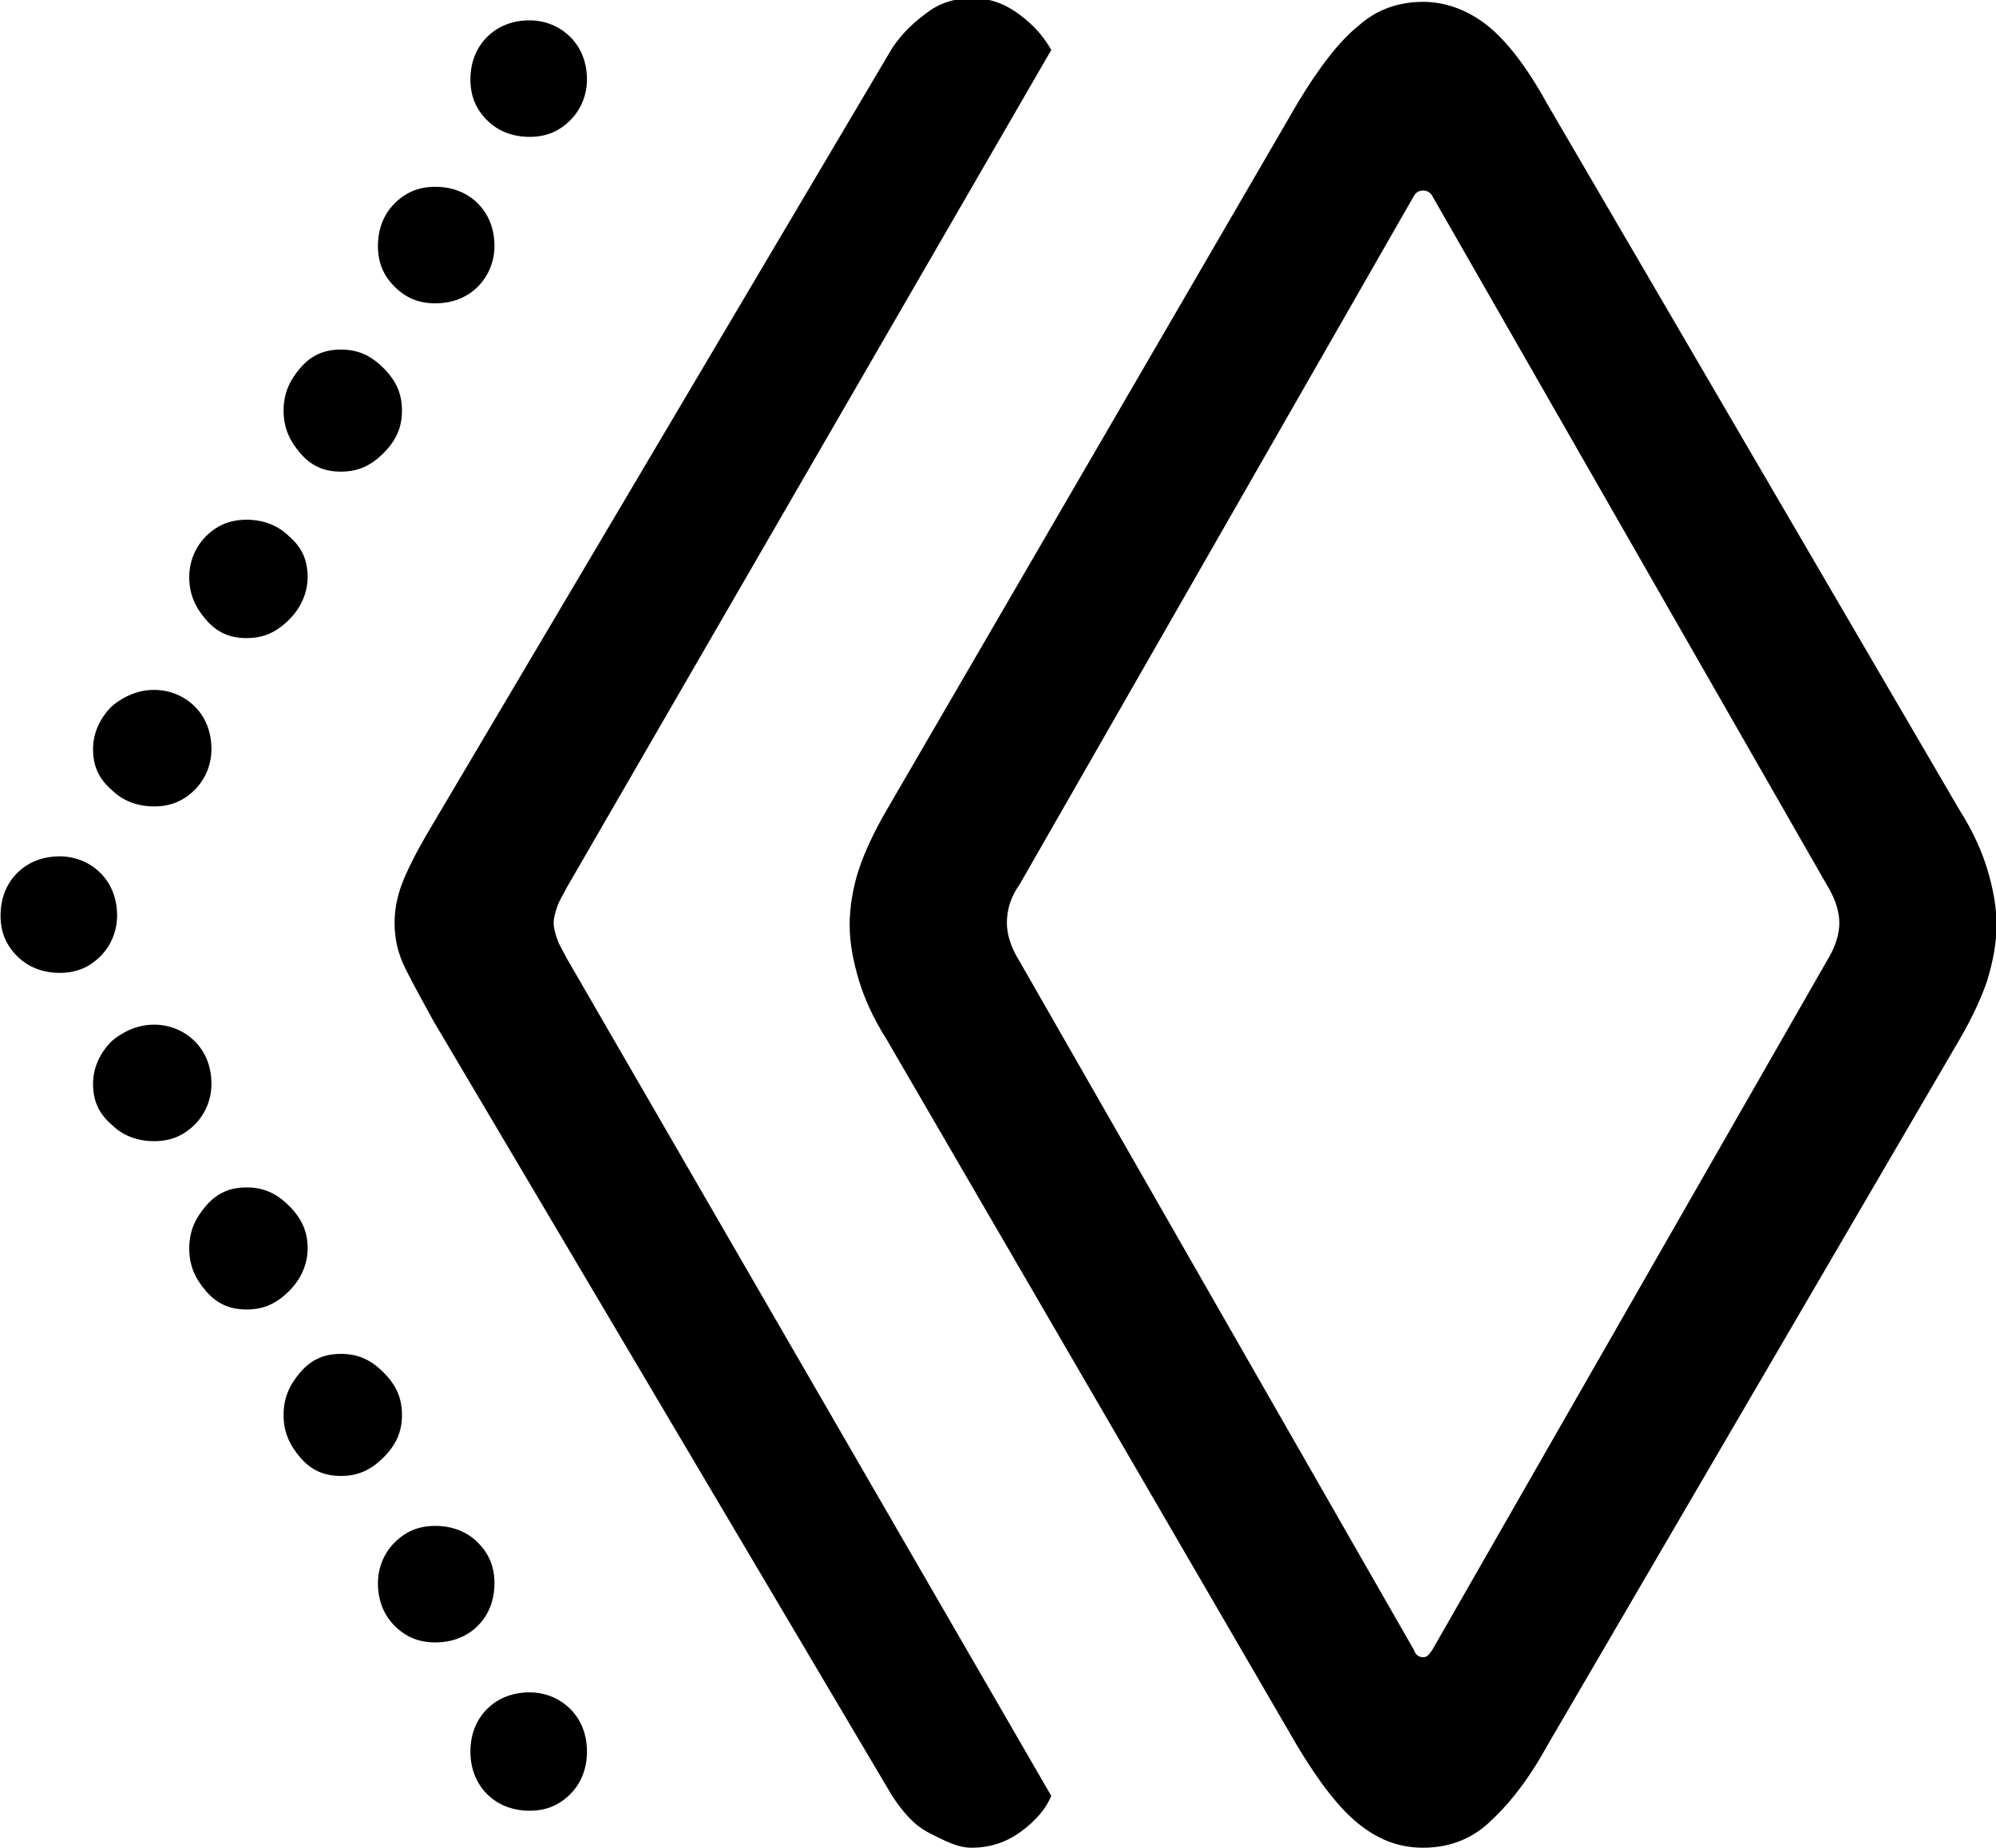
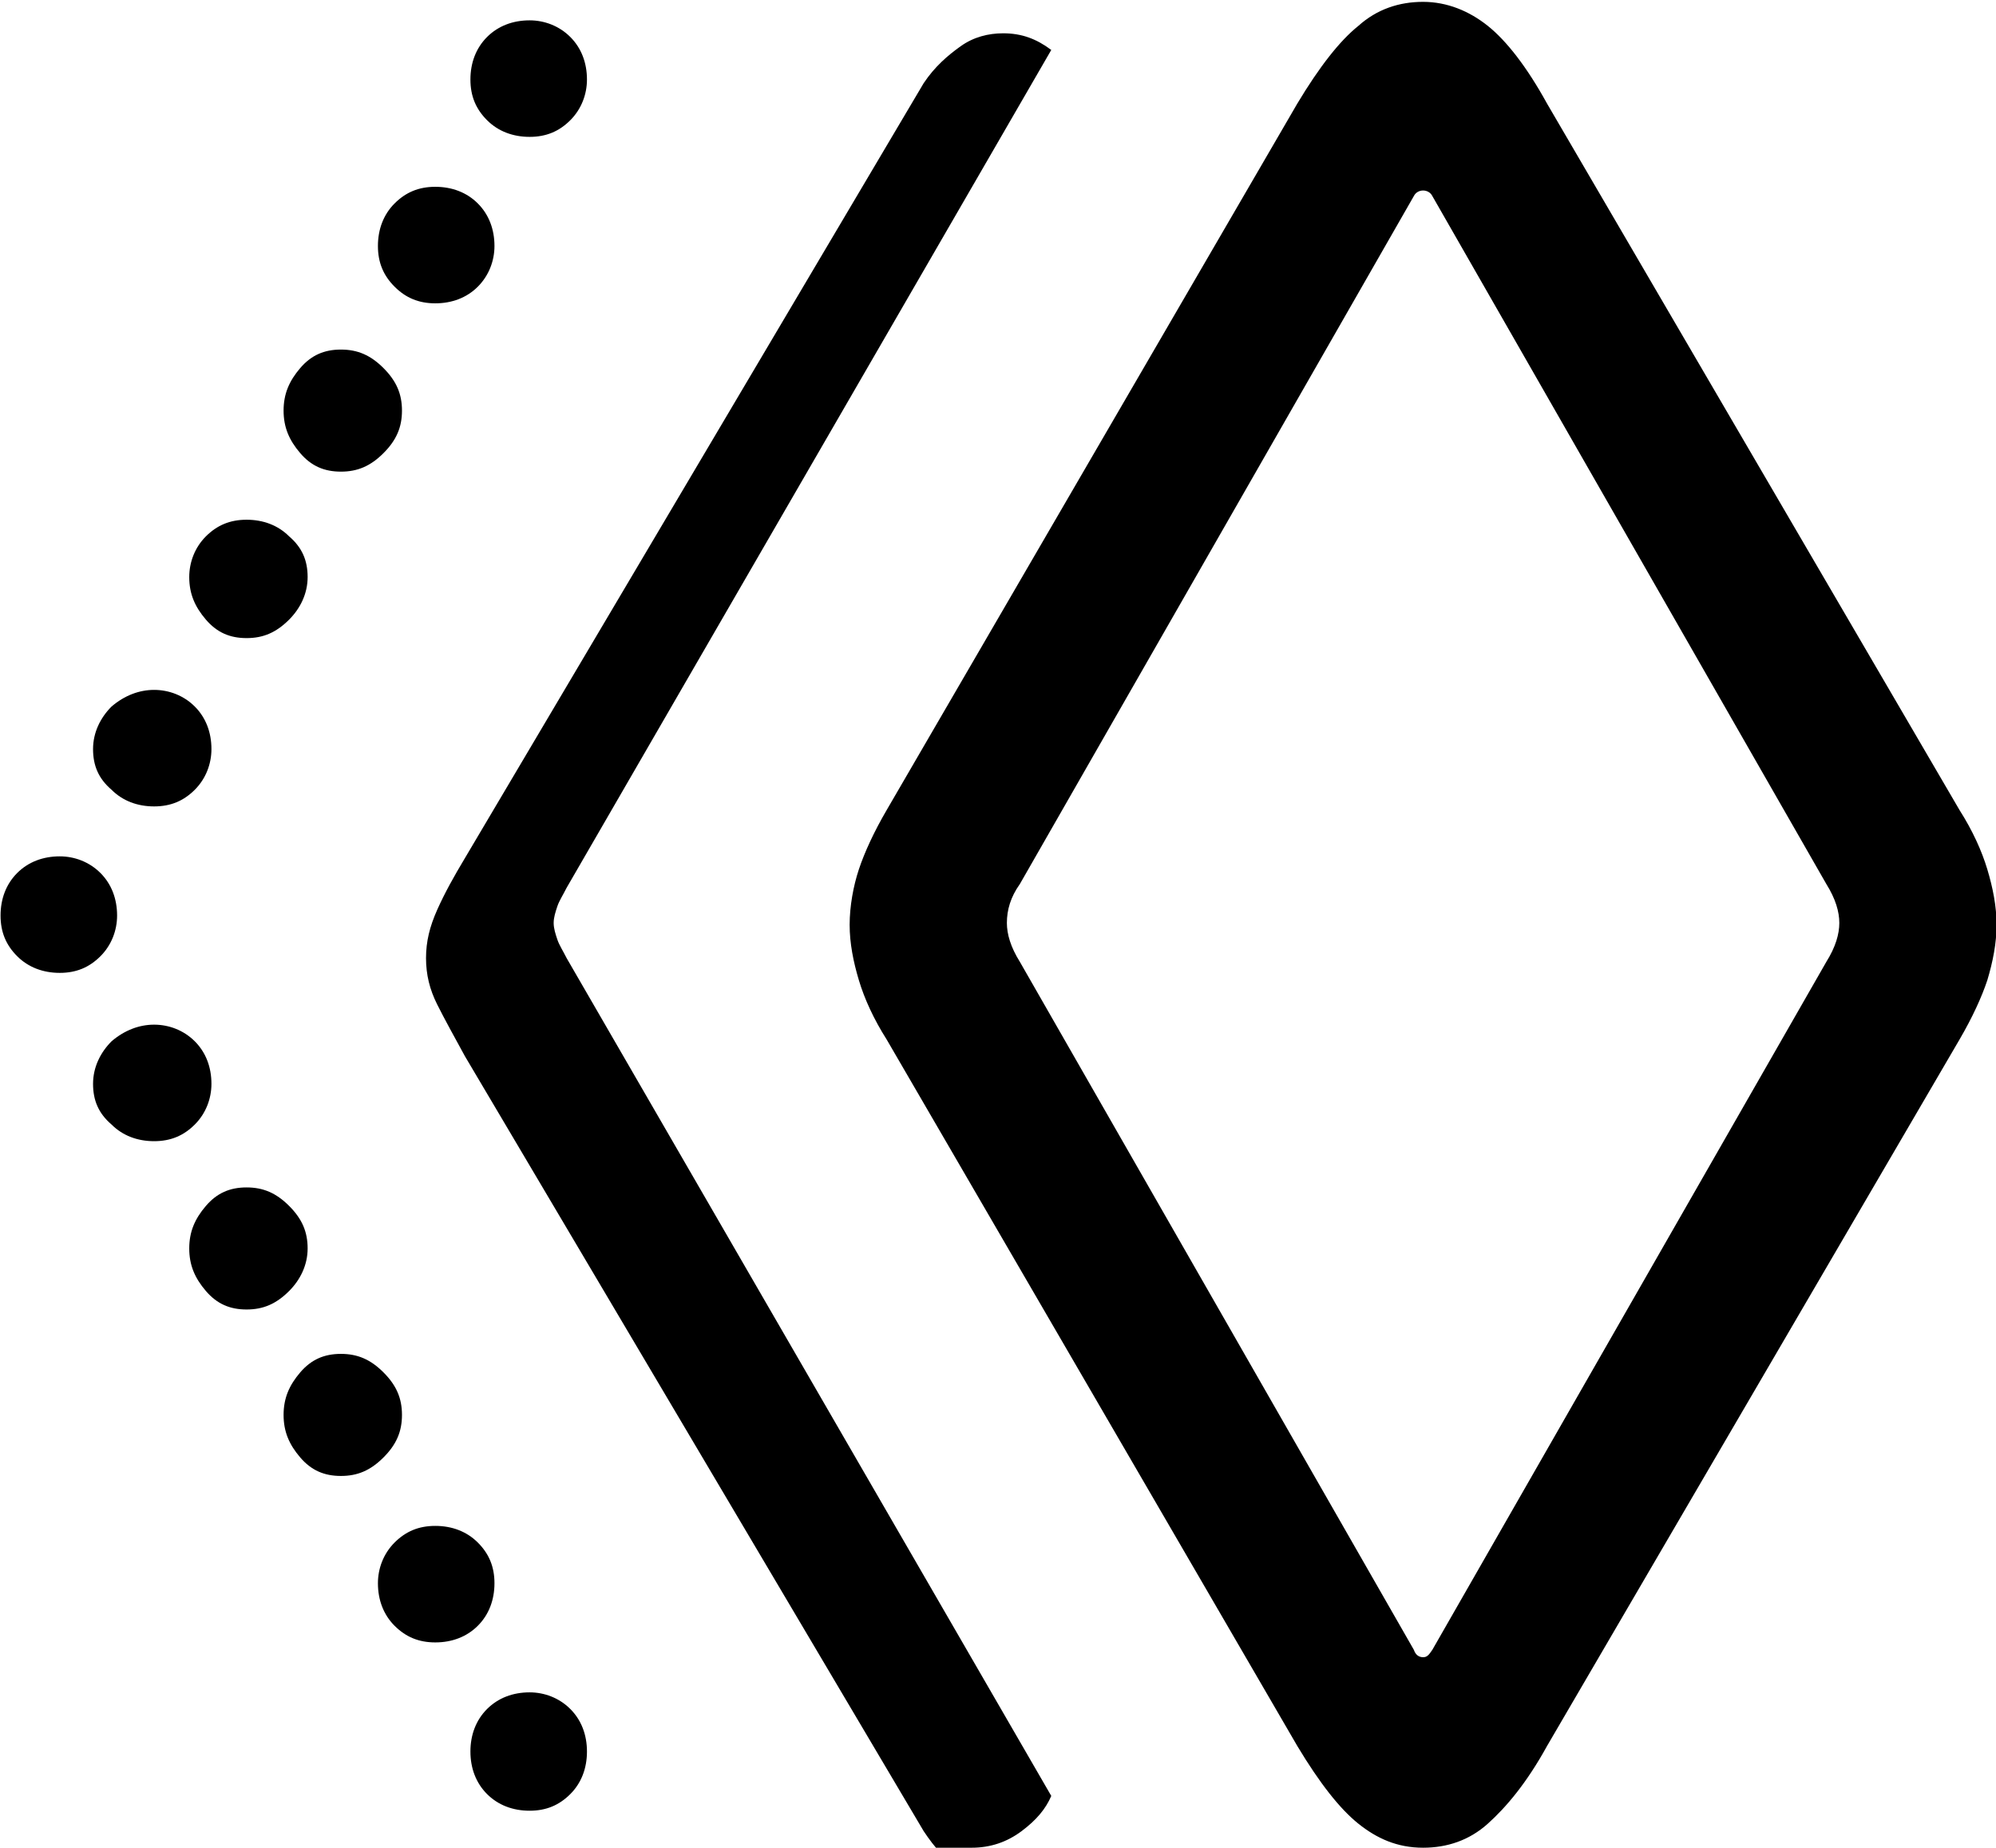
<svg xmlns="http://www.w3.org/2000/svg" version="1.1" id="Layer_1" x="0px" y="0px" viewBox="0 0 107.9 99.9" style="enable-background:new 0 0 107.9 99.9;" xml:space="preserve">
  <g id="Symbols">
    <g id="Regular-M" transform="matrix(1 0 0 1 1385.93 1126)">
-       <path d="M-1309-1026.1c1.3,0,2.5-0.4,3.5-1.3s2.1-2.2,3.2-4.2l22.3-38.2c0.7-1.2,1.2-2.3,1.5-3.2c0.3-1,0.5-2,0.5-3s-0.2-2-0.5-3    c-0.3-1-0.8-2.1-1.5-3.2l-22.3-38.2c-1.1-2-2.2-3.4-3.2-4.2c-1-0.8-2.2-1.3-3.5-1.3s-2.5,0.4-3.5,1.3c-1,0.8-2.1,2.2-3.3,4.2    l-22.2,38.2c-0.7,1.2-1.2,2.3-1.5,3.2s-0.5,2-0.5,3s0.2,2,0.5,3c0.3,1,0.8,2.1,1.5,3.2l22.2,38.2c1.2,2,2.3,3.4,3.3,4.2    S-1310.4-1026.1-1309-1026.1z M-1309-1036.4c-0.2,0-0.4-0.1-0.5-0.4l-21.3-37.2c-0.5-0.8-0.7-1.5-0.7-2.1c0-0.7,0.2-1.4,0.7-2.1    l21.3-37.2c0.1-0.2,0.3-0.3,0.5-0.3s0.4,0.1,0.5,0.3l21.3,37.2c0.5,0.8,0.7,1.5,0.7,2.1c0,0.6-0.2,1.3-0.7,2.1l-21.3,37.2    C-1308.7-1036.5-1308.8-1036.4-1309-1036.4z M-1333.4-1026.1c1,0,1.9-0.3,2.7-0.9c0.8-0.6,1.3-1.2,1.6-1.9l-26.2-45.3    c-0.2-0.4-0.4-0.7-0.5-1c-0.1-0.3-0.2-0.6-0.2-0.9c0-0.3,0.1-0.6,0.2-0.9c0.1-0.3,0.3-0.6,0.5-1l26.2-45.3    c-0.4-0.7-0.9-1.3-1.7-1.9c-0.8-0.6-1.6-0.9-2.6-0.9c-0.8,0-1.6,0.2-2.3,0.7s-1.4,1.1-2,2l-24.8,41.9c-0.6,1-1.1,1.9-1.5,2.8    s-0.6,1.7-0.6,2.6s0.2,1.7,0.6,2.5c0.4,0.8,0.9,1.7,1.5,2.8l24.8,41.9c0.6,0.9,1.2,1.6,2,2S-1334.2-1026.1-1333.4-1026.1z     M-1357.3-1028.1c0.9,0,1.6-0.3,2.2-0.9c0.6-0.6,0.9-1.4,0.9-2.3c0-0.9-0.3-1.7-0.9-2.3c-0.6-0.6-1.4-0.9-2.2-0.9    c-0.9,0-1.7,0.3-2.3,0.9c-0.6,0.6-0.9,1.4-0.9,2.3c0,0.9,0.3,1.7,0.9,2.3S-1358.2-1028.1-1357.3-1028.1z M-1362.4-1037.2    c0.9,0,1.7-0.3,2.3-0.9c0.6-0.6,0.9-1.4,0.9-2.3c0-0.9-0.3-1.6-0.9-2.2c-0.6-0.6-1.4-0.9-2.3-0.9c-0.9,0-1.6,0.3-2.2,0.9    c-0.6,0.6-0.9,1.4-0.9,2.2c0,0.9,0.3,1.7,0.9,2.3C-1364-1037.5-1363.3-1037.2-1362.4-1037.2z M-1367.5-1046.2c0.9,0,1.6-0.3,2.3-1    s1-1.4,1-2.3s-0.3-1.6-1-2.3s-1.4-1-2.3-1s-1.6,0.3-2.2,1s-0.9,1.4-0.9,2.3s0.3,1.6,0.9,2.3S-1368.4-1046.2-1367.5-1046.2z     M-1372.6-1055.2c0.9,0,1.6-0.3,2.3-1c0.6-0.6,1-1.4,1-2.3s-0.3-1.6-1-2.3s-1.4-1-2.3-1s-1.6,0.3-2.2,1s-0.9,1.4-0.9,2.3    s0.3,1.6,0.9,2.3C-1374.2-1055.5-1373.5-1055.2-1372.6-1055.2z M-1377.6-1064.3c0.9,0,1.6-0.3,2.2-0.9c0.6-0.6,0.9-1.4,0.9-2.2    c0-0.9-0.3-1.7-0.9-2.3c-0.6-0.6-1.4-0.9-2.2-0.9s-1.6,0.3-2.3,0.9c-0.6,0.6-1,1.4-1,2.3c0,0.9,0.3,1.6,1,2.2    C-1379.3-1064.6-1378.5-1064.3-1377.6-1064.3z M-1382.7-1073.4c0.9,0,1.6-0.3,2.2-0.9c0.6-0.6,0.9-1.4,0.9-2.2    c0-0.9-0.3-1.7-0.9-2.3c-0.6-0.6-1.4-0.9-2.2-0.9c-0.9,0-1.7,0.3-2.3,0.9c-0.6,0.6-0.9,1.4-0.9,2.3c0,0.9,0.3,1.6,0.9,2.2    C-1384.4-1073.7-1383.6-1073.4-1382.7-1073.4z M-1377.6-1082.4c0.9,0,1.6-0.3,2.2-0.9c0.6-0.6,0.9-1.4,0.9-2.2    c0-0.9-0.3-1.7-0.9-2.3c-0.6-0.6-1.4-0.9-2.2-0.9s-1.6,0.3-2.3,0.9c-0.6,0.6-1,1.4-1,2.3c0,0.9,0.3,1.6,1,2.2    C-1379.3-1082.7-1378.5-1082.4-1377.6-1082.4z M-1372.6-1091.5c0.9,0,1.6-0.3,2.3-1c0.6-0.6,1-1.4,1-2.3c0-0.9-0.3-1.6-1-2.2    c-0.6-0.6-1.4-0.9-2.3-0.9s-1.6,0.3-2.2,0.9c-0.6,0.6-0.9,1.4-0.9,2.2c0,0.9,0.3,1.6,0.9,2.3    C-1374.2-1091.8-1373.5-1091.5-1372.6-1091.5z M-1367.5-1100.5c0.9,0,1.6-0.3,2.3-1s1-1.4,1-2.3s-0.3-1.6-1-2.3s-1.4-1-2.3-1    s-1.6,0.3-2.2,1s-0.9,1.4-0.9,2.3s0.3,1.6,0.9,2.3S-1368.4-1100.5-1367.5-1100.5z M-1362.4-1109.6c0.9,0,1.7-0.3,2.3-0.9    s0.9-1.4,0.9-2.2c0-0.9-0.3-1.7-0.9-2.3c-0.6-0.6-1.4-0.9-2.3-0.9c-0.9,0-1.6,0.3-2.2,0.9c-0.6,0.6-0.9,1.4-0.9,2.3    c0,0.9,0.3,1.6,0.9,2.2C-1364-1109.9-1363.3-1109.6-1362.4-1109.6z M-1357.3-1118.6c0.9,0,1.6-0.3,2.2-0.9    c0.6-0.6,0.9-1.4,0.9-2.2c0-0.9-0.3-1.7-0.9-2.3c-0.6-0.6-1.4-0.9-2.2-0.9c-0.9,0-1.7,0.3-2.3,0.9c-0.6,0.6-0.9,1.4-0.9,2.3    c0,0.9,0.3,1.6,0.9,2.2S-1358.2-1118.6-1357.3-1118.6z" />
+       <path d="M-1309-1026.1c1.3,0,2.5-0.4,3.5-1.3s2.1-2.2,3.2-4.2l22.3-38.2c0.7-1.2,1.2-2.3,1.5-3.2c0.3-1,0.5-2,0.5-3s-0.2-2-0.5-3    c-0.3-1-0.8-2.1-1.5-3.2l-22.3-38.2c-1.1-2-2.2-3.4-3.2-4.2c-1-0.8-2.2-1.3-3.5-1.3s-2.5,0.4-3.5,1.3c-1,0.8-2.1,2.2-3.3,4.2    l-22.2,38.2c-0.7,1.2-1.2,2.3-1.5,3.2s-0.5,2-0.5,3s0.2,2,0.5,3c0.3,1,0.8,2.1,1.5,3.2l22.2,38.2c1.2,2,2.3,3.4,3.3,4.2    S-1310.4-1026.1-1309-1026.1z M-1309-1036.4c-0.2,0-0.4-0.1-0.5-0.4l-21.3-37.2c-0.5-0.8-0.7-1.5-0.7-2.1c0-0.7,0.2-1.4,0.7-2.1    l21.3-37.2c0.1-0.2,0.3-0.3,0.5-0.3s0.4,0.1,0.5,0.3l21.3,37.2c0.5,0.8,0.7,1.5,0.7,2.1c0,0.6-0.2,1.3-0.7,2.1l-21.3,37.2    C-1308.7-1036.5-1308.8-1036.4-1309-1036.4z M-1333.4-1026.1c1,0,1.9-0.3,2.7-0.9c0.8-0.6,1.3-1.2,1.6-1.9l-26.2-45.3    c-0.2-0.4-0.4-0.7-0.5-1c-0.1-0.3-0.2-0.6-0.2-0.9c0-0.3,0.1-0.6,0.2-0.9c0.1-0.3,0.3-0.6,0.5-1l26.2-45.3    c-0.8-0.6-1.6-0.9-2.6-0.9c-0.8,0-1.6,0.2-2.3,0.7s-1.4,1.1-2,2l-24.8,41.9c-0.6,1-1.1,1.9-1.5,2.8    s-0.6,1.7-0.6,2.6s0.2,1.7,0.6,2.5c0.4,0.8,0.9,1.7,1.5,2.8l24.8,41.9c0.6,0.9,1.2,1.6,2,2S-1334.2-1026.1-1333.4-1026.1z     M-1357.3-1028.1c0.9,0,1.6-0.3,2.2-0.9c0.6-0.6,0.9-1.4,0.9-2.3c0-0.9-0.3-1.7-0.9-2.3c-0.6-0.6-1.4-0.9-2.2-0.9    c-0.9,0-1.7,0.3-2.3,0.9c-0.6,0.6-0.9,1.4-0.9,2.3c0,0.9,0.3,1.7,0.9,2.3S-1358.2-1028.1-1357.3-1028.1z M-1362.4-1037.2    c0.9,0,1.7-0.3,2.3-0.9c0.6-0.6,0.9-1.4,0.9-2.3c0-0.9-0.3-1.6-0.9-2.2c-0.6-0.6-1.4-0.9-2.3-0.9c-0.9,0-1.6,0.3-2.2,0.9    c-0.6,0.6-0.9,1.4-0.9,2.2c0,0.9,0.3,1.7,0.9,2.3C-1364-1037.5-1363.3-1037.2-1362.4-1037.2z M-1367.5-1046.2c0.9,0,1.6-0.3,2.3-1    s1-1.4,1-2.3s-0.3-1.6-1-2.3s-1.4-1-2.3-1s-1.6,0.3-2.2,1s-0.9,1.4-0.9,2.3s0.3,1.6,0.9,2.3S-1368.4-1046.2-1367.5-1046.2z     M-1372.6-1055.2c0.9,0,1.6-0.3,2.3-1c0.6-0.6,1-1.4,1-2.3s-0.3-1.6-1-2.3s-1.4-1-2.3-1s-1.6,0.3-2.2,1s-0.9,1.4-0.9,2.3    s0.3,1.6,0.9,2.3C-1374.2-1055.5-1373.5-1055.2-1372.6-1055.2z M-1377.6-1064.3c0.9,0,1.6-0.3,2.2-0.9c0.6-0.6,0.9-1.4,0.9-2.2    c0-0.9-0.3-1.7-0.9-2.3c-0.6-0.6-1.4-0.9-2.2-0.9s-1.6,0.3-2.3,0.9c-0.6,0.6-1,1.4-1,2.3c0,0.9,0.3,1.6,1,2.2    C-1379.3-1064.6-1378.5-1064.3-1377.6-1064.3z M-1382.7-1073.4c0.9,0,1.6-0.3,2.2-0.9c0.6-0.6,0.9-1.4,0.9-2.2    c0-0.9-0.3-1.7-0.9-2.3c-0.6-0.6-1.4-0.9-2.2-0.9c-0.9,0-1.7,0.3-2.3,0.9c-0.6,0.6-0.9,1.4-0.9,2.3c0,0.9,0.3,1.6,0.9,2.2    C-1384.4-1073.7-1383.6-1073.4-1382.7-1073.4z M-1377.6-1082.4c0.9,0,1.6-0.3,2.2-0.9c0.6-0.6,0.9-1.4,0.9-2.2    c0-0.9-0.3-1.7-0.9-2.3c-0.6-0.6-1.4-0.9-2.2-0.9s-1.6,0.3-2.3,0.9c-0.6,0.6-1,1.4-1,2.3c0,0.9,0.3,1.6,1,2.2    C-1379.3-1082.7-1378.5-1082.4-1377.6-1082.4z M-1372.6-1091.5c0.9,0,1.6-0.3,2.3-1c0.6-0.6,1-1.4,1-2.3c0-0.9-0.3-1.6-1-2.2    c-0.6-0.6-1.4-0.9-2.3-0.9s-1.6,0.3-2.2,0.9c-0.6,0.6-0.9,1.4-0.9,2.2c0,0.9,0.3,1.6,0.9,2.3    C-1374.2-1091.8-1373.5-1091.5-1372.6-1091.5z M-1367.5-1100.5c0.9,0,1.6-0.3,2.3-1s1-1.4,1-2.3s-0.3-1.6-1-2.3s-1.4-1-2.3-1    s-1.6,0.3-2.2,1s-0.9,1.4-0.9,2.3s0.3,1.6,0.9,2.3S-1368.4-1100.5-1367.5-1100.5z M-1362.4-1109.6c0.9,0,1.7-0.3,2.3-0.9    s0.9-1.4,0.9-2.2c0-0.9-0.3-1.7-0.9-2.3c-0.6-0.6-1.4-0.9-2.3-0.9c-0.9,0-1.6,0.3-2.2,0.9c-0.6,0.6-0.9,1.4-0.9,2.3    c0,0.9,0.3,1.6,0.9,2.2C-1364-1109.9-1363.3-1109.6-1362.4-1109.6z M-1357.3-1118.6c0.9,0,1.6-0.3,2.2-0.9    c0.6-0.6,0.9-1.4,0.9-2.2c0-0.9-0.3-1.7-0.9-2.3c-0.6-0.6-1.4-0.9-2.2-0.9c-0.9,0-1.7,0.3-2.3,0.9c-0.6,0.6-0.9,1.4-0.9,2.3    c0,0.9,0.3,1.6,0.9,2.2S-1358.2-1118.6-1357.3-1118.6z" />
    </g>
  </g>
</svg>